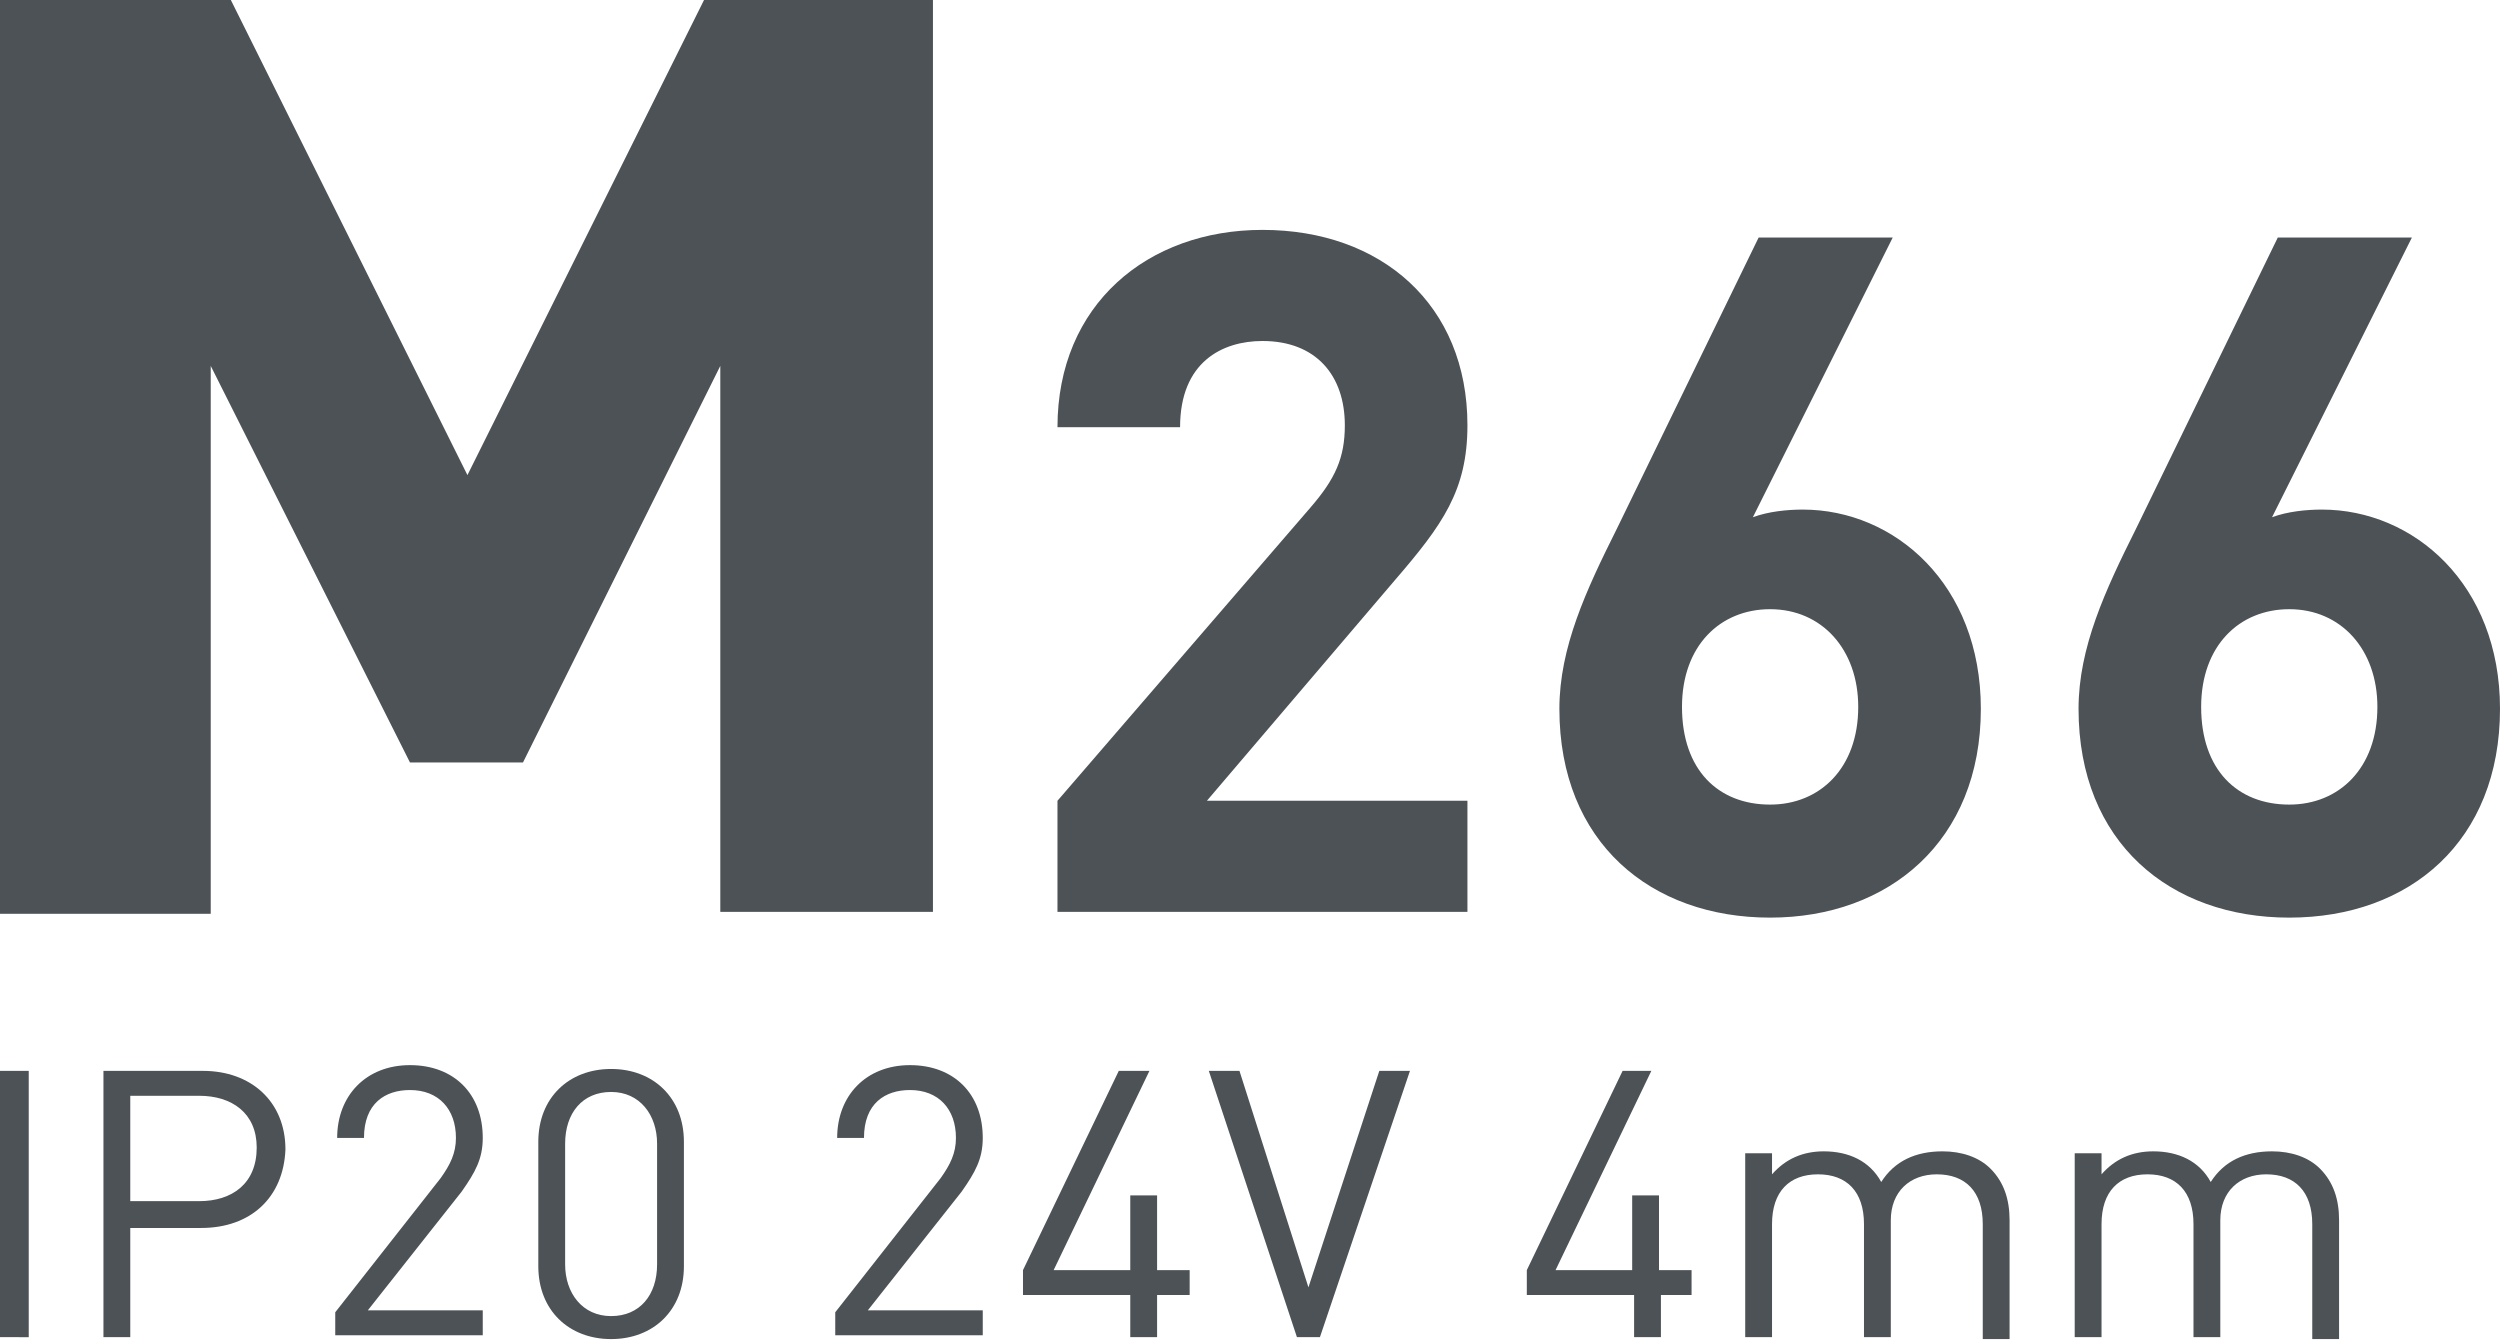
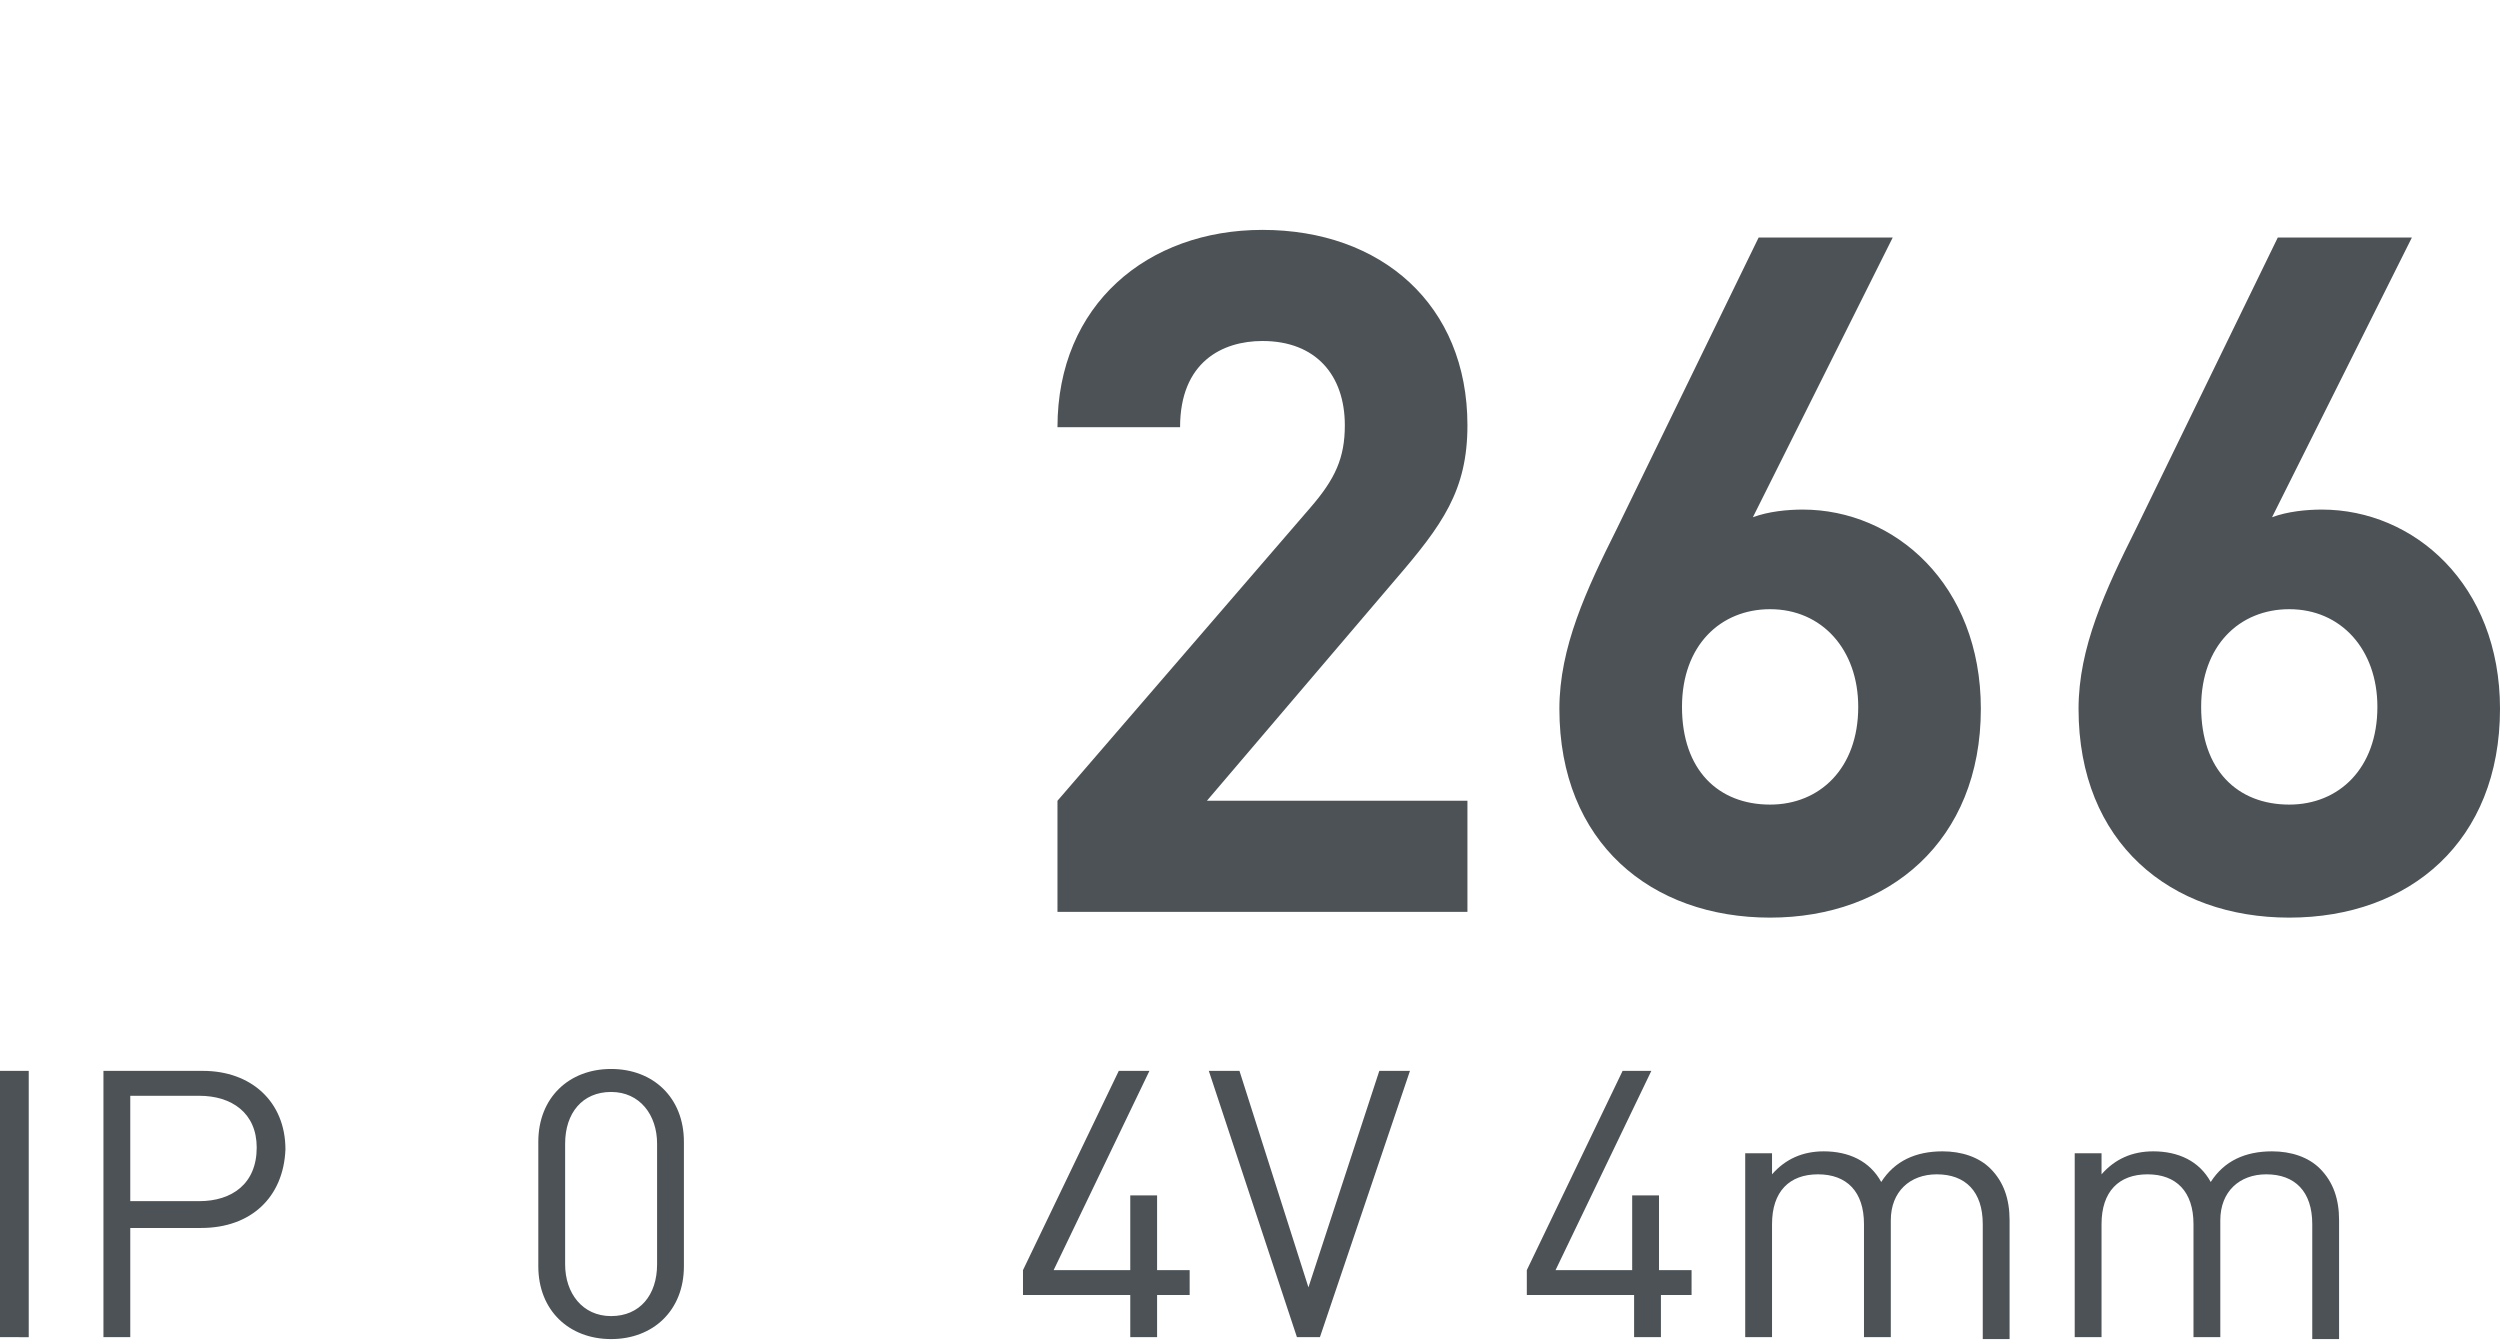
<svg xmlns="http://www.w3.org/2000/svg" version="1.1" id="Слой_1" x="0px" y="0px" viewBox="0 0 130.5 70" style="enable-background:new 0 0 130.5 70;" xml:space="preserve">
  <style type="text/css">
	.st0{fill:none;stroke:#43525A;stroke-width:0.75;stroke-linecap:round;stroke-linejoin:round;stroke-miterlimit:10;}
	.st1{fill:none;stroke:#3C3C3B;stroke-width:0.444;stroke-linecap:round;stroke-linejoin:round;stroke-miterlimit:22.926;}
	.st2{fill:#4C5256;}
	.st3{fill:#FF0019;}
	.st4{fill:none;stroke:#404041;stroke-width:0.75;stroke-miterlimit:22.926;}
	.st5{clip-path:url(#SVGID_00000066510241608165449900000015798119081513703345_);}
	.st6{fill:#FFFFFF;}
	.st7{clip-path:url(#SVGID_00000054984928309969955410000004640467092933063352_);}
	.st8{clip-path:url(#SVGID_00000057837627534847573920000004992334846838255250_);}
	.st9{clip-path:url(#SVGID_00000083792351271371790060000003894660696337427382_);}
	.st10{clip-path:url(#SVGID_00000172416040952016999480000008339266189425275301_);}
	.st11{enable-background:new    ;}
</style>
  <g>
-     <path class="st2" d="M37.6,47.6V19.1L27.3,39.8h-5.9L11,19.1v28.6H0V-0.1h12l12.4,24.9L36.8-0.1h11.9v47.7H37.6z" />
    <path class="st2" d="M55.2,47.6v-5.8l13.2-15.3c1.3-1.5,1.8-2.6,1.8-4.3c0-2.6-1.5-4.4-4.3-4.4c-2.1,0-4.3,1.1-4.3,4.5h-6.4   c0-6.4,4.7-10.3,10.7-10.3c6.2,0,10.7,3.9,10.7,10.2c0,3.4-1.3,5.2-3.8,8.1L63,41.8h13.6v5.8H55.2z" />
    <path class="st2" d="M92.4,47.9c-6.2,0-11-3.9-11-10.9c0-3.2,1.4-6.2,3-9.4l7.4-15.2h7l-7.3,14.6c0.8-0.3,1.8-0.4,2.6-0.4   c4.8,0,9.3,3.9,9.3,10.4C103.4,43.9,98.6,47.9,92.4,47.9z M92.4,31.8c-2.6,0-4.6,1.9-4.6,5.1c0,3.3,1.9,5.1,4.6,5.1   c2.6,0,4.6-1.9,4.6-5.1C97,33.9,95.1,31.8,92.4,31.8z" />
    <path class="st2" d="M119.5,47.9c-6.2,0-11-3.9-11-10.9c0-3.2,1.4-6.2,3-9.4l7.4-15.2h7l-7.3,14.6c0.8-0.3,1.8-0.4,2.6-0.4   c4.8,0,9.3,3.9,9.3,10.4C130.5,43.9,125.8,47.9,119.5,47.9z M119.5,31.8c-2.6,0-4.6,1.9-4.6,5.1c0,3.3,1.9,5.1,4.6,5.1   c2.6,0,4.6-1.9,4.6-5.1C124.1,33.9,122.2,31.8,119.5,31.8z" />
    <path class="st2" d="M0,69.8V55.9h1.5v13.9H0z" />
    <path class="st2" d="M10.5,64.1H6.8v5.7H5.4V55.9h5.2c2.5,0,4.3,1.6,4.3,4.1C14.8,62.5,13.1,64.1,10.5,64.1z M10.4,57.2H6.8v5.5   h3.6c1.7,0,3-0.9,3-2.8C13.4,58.1,12.1,57.2,10.4,57.2z" />
-     <path class="st2" d="M17.5,69.8v-1.3l5.5-7c0.5-0.7,0.8-1.3,0.8-2.1c0-1.5-0.9-2.5-2.4-2.5c-1.3,0-2.4,0.7-2.4,2.5h-1.4   c0-2.2,1.5-3.8,3.8-3.8c2.3,0,3.8,1.5,3.8,3.8c0,1.1-0.4,1.8-1.1,2.8l-4.9,6.2h6v1.3H17.5z" />
    <path class="st2" d="M31.9,69.9c-2.2,0-3.8-1.5-3.8-3.8v-6.5c0-2.3,1.6-3.8,3.8-3.8c2.2,0,3.8,1.5,3.8,3.8v6.5   C35.7,68.4,34.1,69.9,31.9,69.9z M34.3,59.7c0-1.5-0.9-2.7-2.4-2.7c-1.5,0-2.4,1.1-2.4,2.7V66c0,1.5,0.9,2.7,2.4,2.7   c1.5,0,2.4-1.1,2.4-2.7V59.7z" />
-     <path class="st2" d="M43.6,69.8v-1.3l5.5-7c0.5-0.7,0.8-1.3,0.8-2.1c0-1.5-0.9-2.5-2.4-2.5c-1.3,0-2.4,0.7-2.4,2.5h-1.4   c0-2.2,1.5-3.8,3.8-3.8c2.3,0,3.8,1.5,3.8,3.8c0,1.1-0.4,1.8-1.1,2.8l-4.9,6.2h6v1.3H43.6z" />
    <path class="st2" d="M60.4,67.6v2.2h-1.4v-2.2h-5.6v-1.3l5-10.4H60l-5,10.4h4v-3.9h1.4v3.9h1.7v1.3H60.4z" />
    <path class="st2" d="M68.9,69.8h-1.2l-4.6-13.9h1.6l3.6,11.3L72,55.9h1.6L68.9,69.8z" />
    <path class="st2" d="M86.7,67.6v2.2h-1.4v-2.2h-5.6v-1.3l5-10.4h1.5l-5,10.4h4v-3.9h1.4v3.9h1.7v1.3H86.7z" />
    <path class="st2" d="M103.5,69.8v-5.9c0-1.7-0.9-2.6-2.4-2.6c-1.4,0-2.4,0.9-2.4,2.4v6.1h-1.4v-5.9c0-1.7-0.9-2.6-2.4-2.6   s-2.4,0.9-2.4,2.6v5.9h-1.4v-9.6h1.4v1.1c0.7-0.8,1.6-1.2,2.7-1.2c1.3,0,2.4,0.5,3,1.6c0.7-1.1,1.8-1.6,3.2-1.6   c1,0,1.9,0.3,2.5,0.9c0.7,0.7,1,1.6,1,2.7v6.2H103.5z" />
    <path class="st2" d="M120.7,69.8v-5.9c0-1.7-0.9-2.6-2.4-2.6c-1.4,0-2.4,0.9-2.4,2.4v6.1h-1.4v-5.9c0-1.7-0.9-2.6-2.4-2.6   s-2.4,0.9-2.4,2.6v5.9h-1.4v-9.6h1.4v1.1c0.7-0.8,1.6-1.2,2.7-1.2c1.3,0,2.4,0.5,3,1.6c0.7-1.1,1.8-1.6,3.2-1.6   c1,0,1.9,0.3,2.5,0.9c0.7,0.7,1,1.6,1,2.7v6.2H120.7z" />
  </g>
</svg>